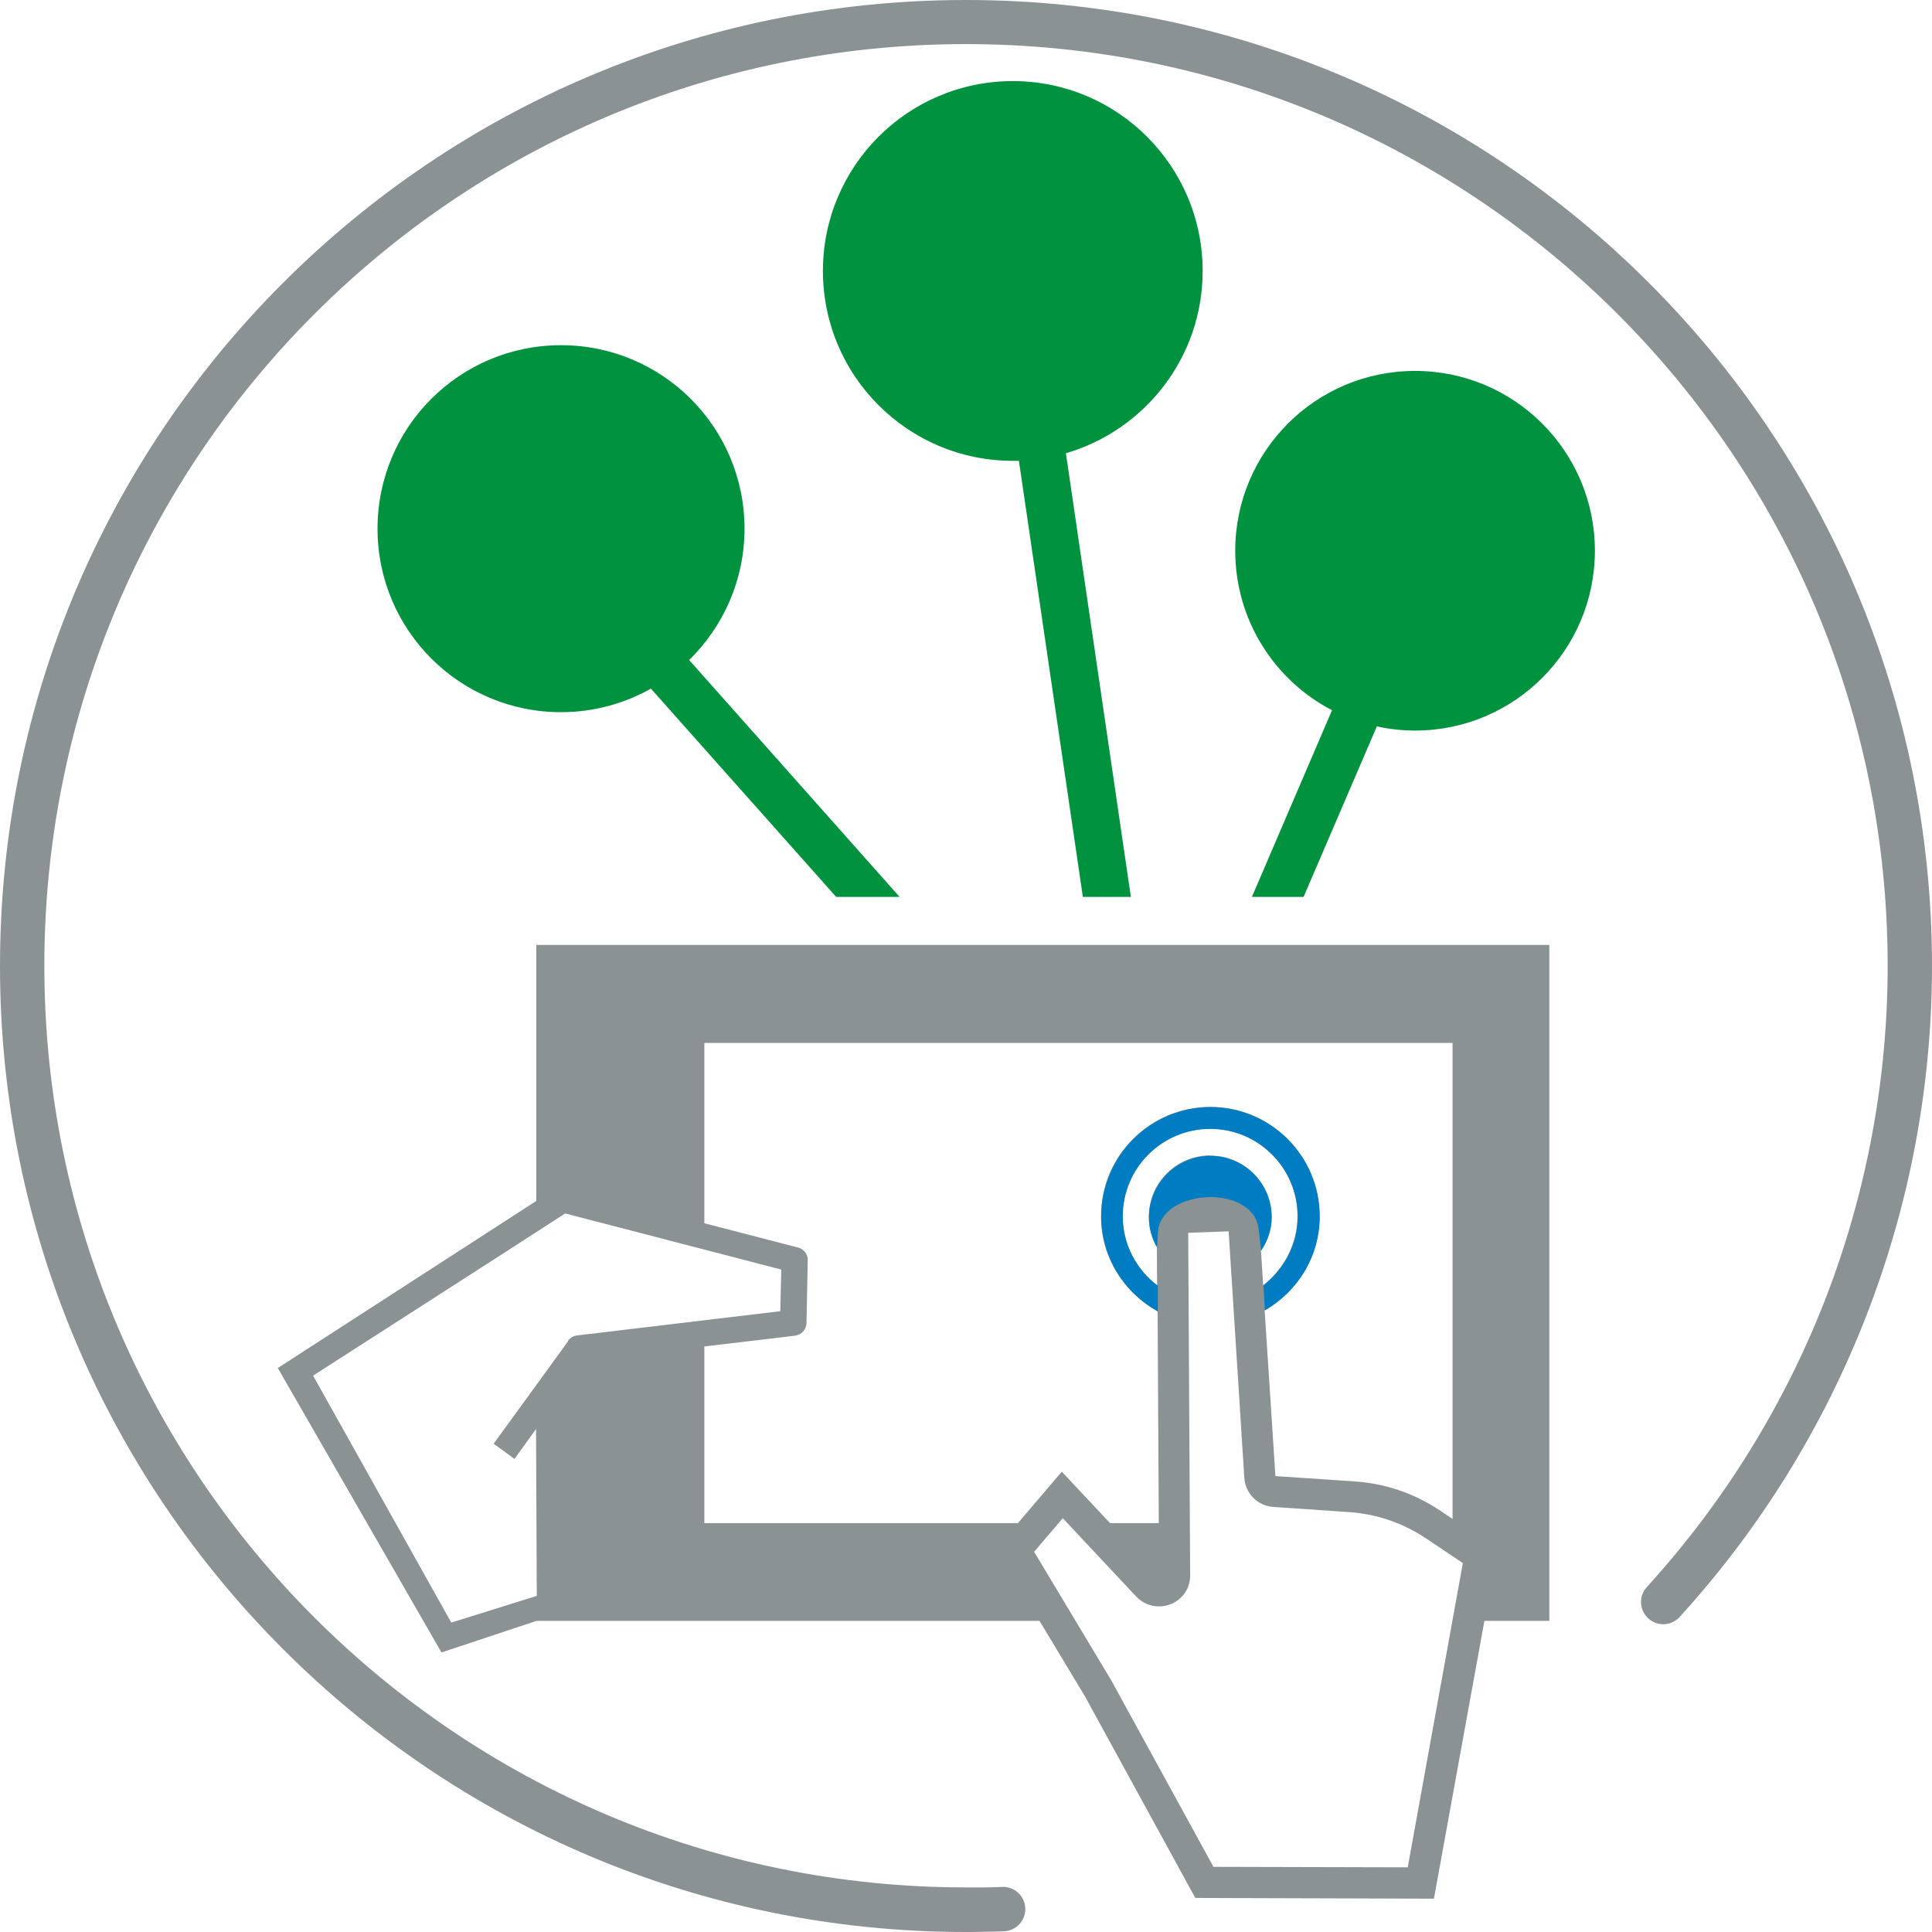
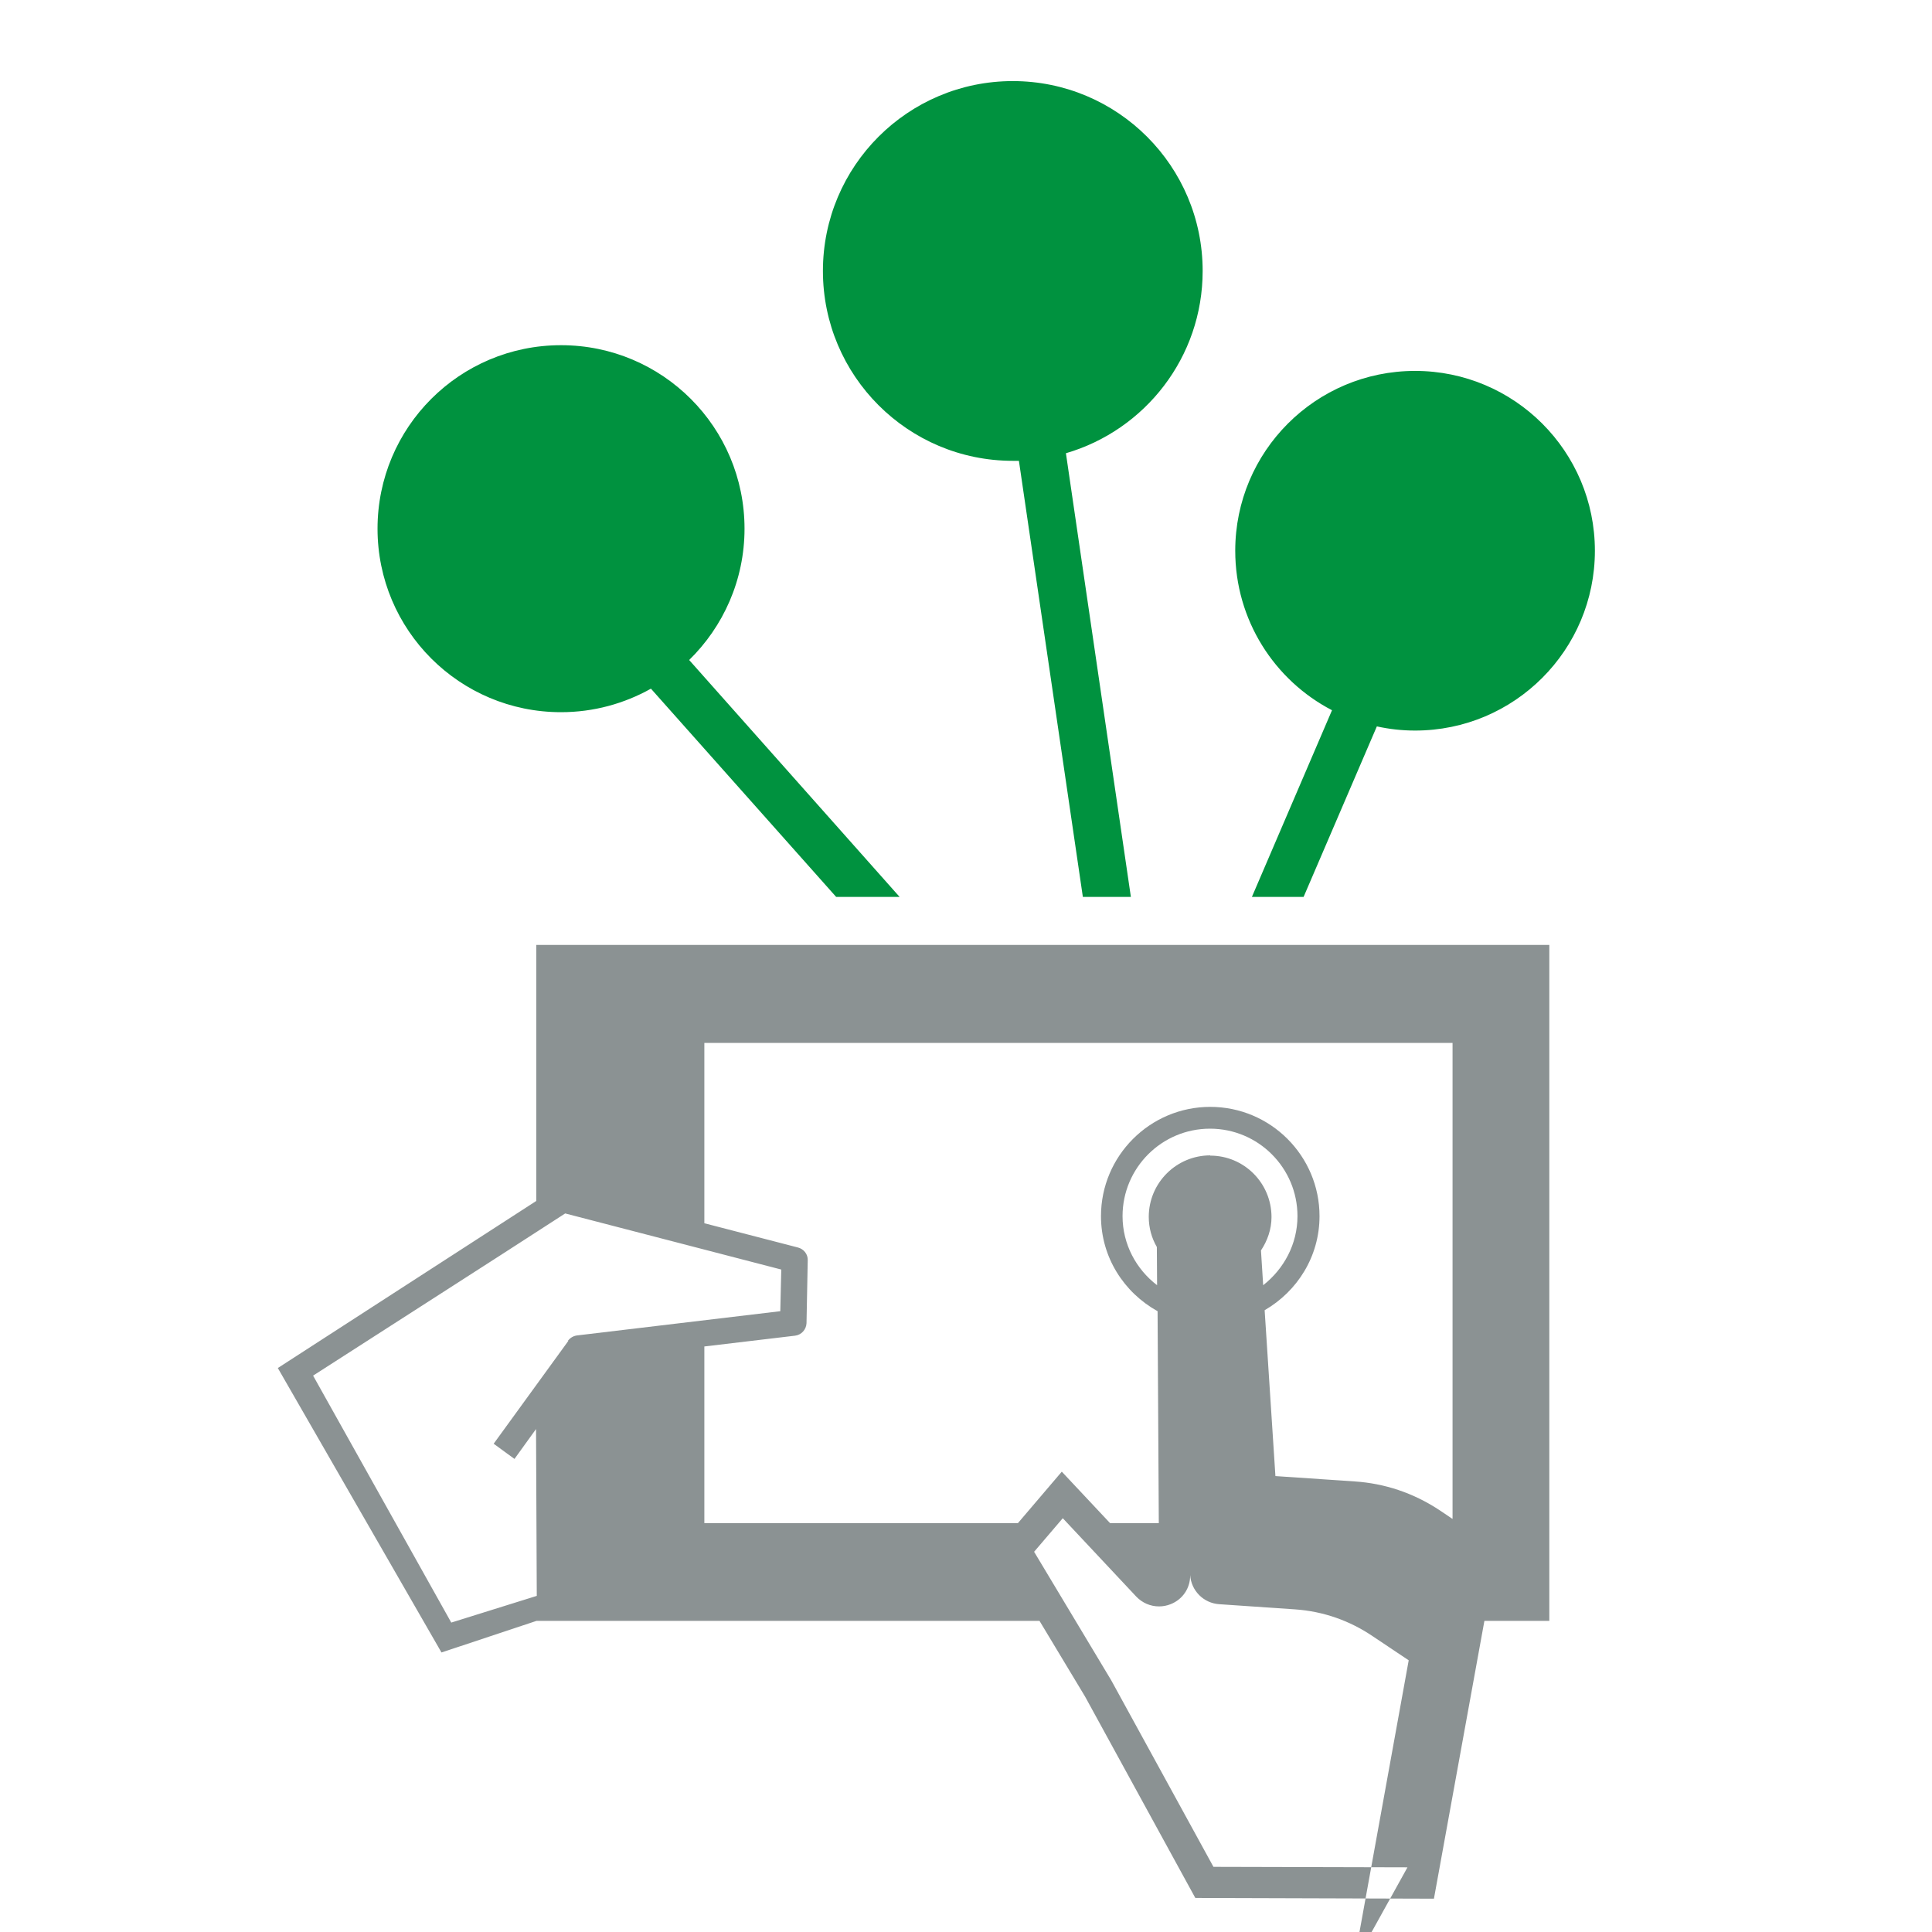
<svg xmlns="http://www.w3.org/2000/svg" xml:space="preserve" width="87.181mm" height="87.181mm" version="1.1" style="shape-rendering:geometricPrecision; text-rendering:geometricPrecision; image-rendering:optimizeQuality; fill-rule:evenodd; clip-rule:evenodd" viewBox="0 0 7886 7886">
  <defs>
    <style type="text/css">
   
    .fil2 {fill:#007CC3}
    .fil0 {fill:#00923F}
    .fil1 {fill:#8B9293}
    .fil3 {fill:#8B9293;fill-rule:nonzero}
   
  </style>
  </defs>
  <g id="Warstwa_x0020_1">
    <path class="fil0" d="M2290 1409c414,0 749,335 749,749 0,210 -87,400 -226,536l859 967 -259 0 -756 -850c-109,61 -234,96 -367,96 -414,0 -749,-335 -749,-749 0,-414 335,-749 749,-749zm3330 1556l-299 696 -211 0 327 -762c-235,-122 -395,-368 -395,-651 0,-405 328,-734 734,-734 405,0 734,328 734,734 0,405 -328,734 -734,734 -54,0 -106,-6 -156,-17zm-1269 -1114l265 1810 -196 0 -261 -1780c-8,0 -17,0 -25,0 -428,0 -775,-347 -775,-775 0,-428 347,-775 775,-775 428,0 775,347 775,775 0,353 -236,650 -558,744z" />
-     <path class="fil1" d="M2189 3857l0 1045 -1055 682 668 1161 388 -129c684,0 1369,0 2053,0l186 309 450 822 974 3 206 -1134 265 0 0 -538 0 -451 0 -619 0 -176 0 -975 -4134 0zm131 1616l-305 420 85 62 88 -122 3 681 -349 109 -564 -1008c354,-228 674,-432 1029,-662l882 229 -4 170 -830 99c-15,2 -28,10 -37,22zm555 744l0 -721 370 -44c26,-3 46,-25 47,-51l5 -257c1,-24 -16,-46 -40,-52l-382 -99 0 -736 3054 0 0 1943 -49 -33c-112,-75 -231,-112 -349,-120l-325 -22 -44 -677c133,-77 224,-219 224,-384 0,-246 -200,-446 -446,-446 -246,0 -446,200 -446,446 0,168 94,312 231,388l5 865 -199 0 -197 -210 -179 210c-427,0 -852,0 -1279,0zm2065 -1501c-138,0 -251,112 -251,251 0,45 12,87 33,123l1 156c-85,-65 -141,-167 -141,-282 0,-197 160,-357 357,-357 197,0 357,160 357,357 0,115 -56,216 -140,282l-9 -142c26,-39 43,-86 43,-136 0,-139 -112,-251 -250,-251zm805 2906l-792 -2 -417 -761 -315 -525 117 -137 300 320c25,26 58,40 93,40 16,0 32,-3 47,-9 49,-19 81,-66 80,-119l-8 -1397 165 -6 64 1006c4,64 55,115 119,119l308 21c118,8 225,47 317,109l148 99 -225 1242z" />
-     <path class="fil2" d="M4724 5247c-85,-65 -141,-167 -141,-282 0,-197 160,-357 357,-357 197,0 357,160 357,357 0,115 -56,216 -140,282l6 102c133,-77 224,-219 224,-384 0,-246 -200,-446 -446,-446 -246,0 -446,200 -446,446 0,168 94,312 231,388l0 -106zm424 -142c26,-39 43,-86 43,-136 0,-139 -112,-251 -250,-251 -138,0 -251,112 -251,251 0,45 12,87 33,123l4 -68c17,-171 385,-192 410,-10 4,31 7,61 11,92z" />
-     <path class="fil3" d="M4091 7702c50,-2 92,37 94,87 2,50 -37,92 -87,94 -24,1 -50,2 -78,2 -37,1 -63,1 -77,1 -1089,0 -2075,-441 -2788,-1155 -714,-714 -1155,-1699 -1155,-2788 0,-1089 441,-2075 1155,-2788 714,-714 1699,-1155 2788,-1155 1089,0 2075,441 2788,1155 714,714 1155,1699 1155,2788 0,491 -92,974 -267,1425 -175,451 -432,869 -763,1232 -34,37 -91,40 -128,6 -37,-34 -40,-91 -6,-128 316,-347 562,-746 729,-1176 166,-429 254,-890 254,-1360 0,-1039 -421,-1979 -1102,-2660 -681,-681 -1621,-1102 -2660,-1102 -1039,0 -1979,421 -2660,1102 -681,681 -1102,1621 -1102,2660 0,1039 421,1979 1102,2660 681,681 1621,1102 2660,1102 36,0 61,0 74,0 23,0 48,-1 74,-2z" />
+     <path class="fil1" d="M2189 3857l0 1045 -1055 682 668 1161 388 -129c684,0 1369,0 2053,0l186 309 450 822 974 3 206 -1134 265 0 0 -538 0 -451 0 -619 0 -176 0 -975 -4134 0zm131 1616l-305 420 85 62 88 -122 3 681 -349 109 -564 -1008c354,-228 674,-432 1029,-662l882 229 -4 170 -830 99c-15,2 -28,10 -37,22zm555 744l0 -721 370 -44c26,-3 46,-25 47,-51l5 -257c1,-24 -16,-46 -40,-52l-382 -99 0 -736 3054 0 0 1943 -49 -33c-112,-75 -231,-112 -349,-120l-325 -22 -44 -677c133,-77 224,-219 224,-384 0,-246 -200,-446 -446,-446 -246,0 -446,200 -446,446 0,168 94,312 231,388l5 865 -199 0 -197 -210 -179 210c-427,0 -852,0 -1279,0zm2065 -1501c-138,0 -251,112 -251,251 0,45 12,87 33,123l1 156c-85,-65 -141,-167 -141,-282 0,-197 160,-357 357,-357 197,0 357,160 357,357 0,115 -56,216 -140,282l-9 -142c26,-39 43,-86 43,-136 0,-139 -112,-251 -250,-251zm805 2906l-792 -2 -417 -761 -315 -525 117 -137 300 320c25,26 58,40 93,40 16,0 32,-3 47,-9 49,-19 81,-66 80,-119c4,64 55,115 119,119l308 21c118,8 225,47 317,109l148 99 -225 1242z" />
  </g>
</svg>